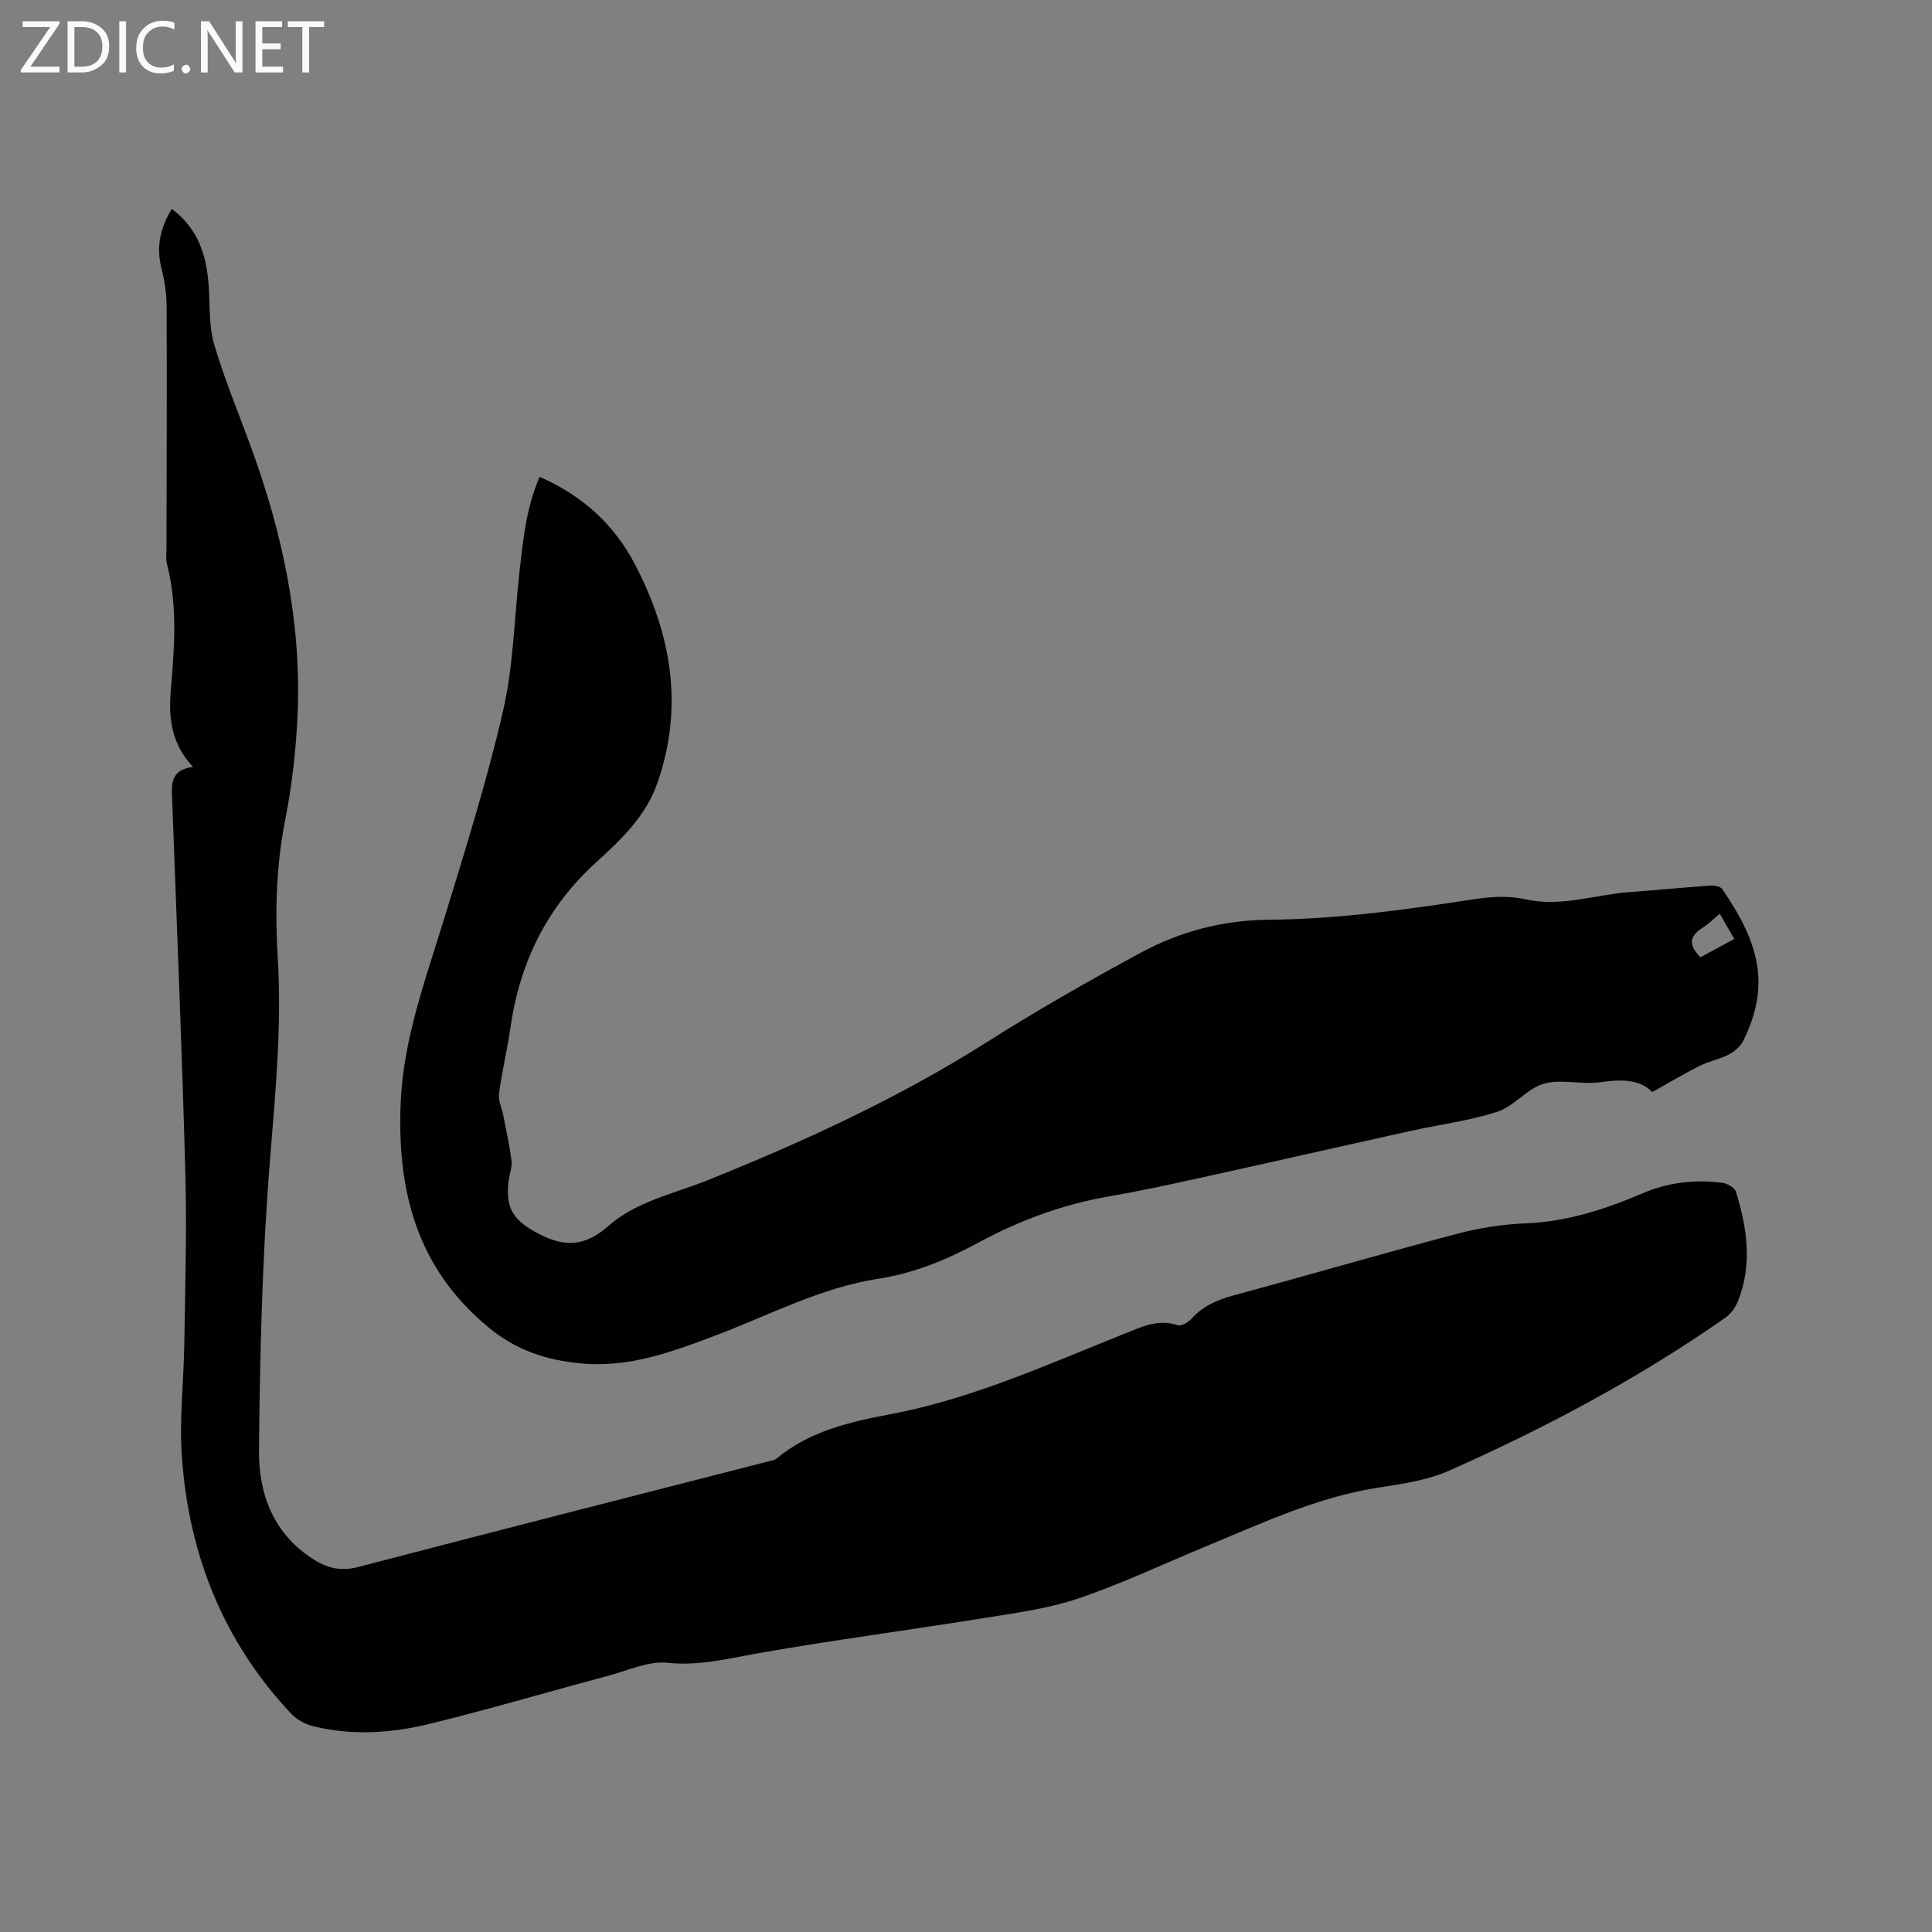
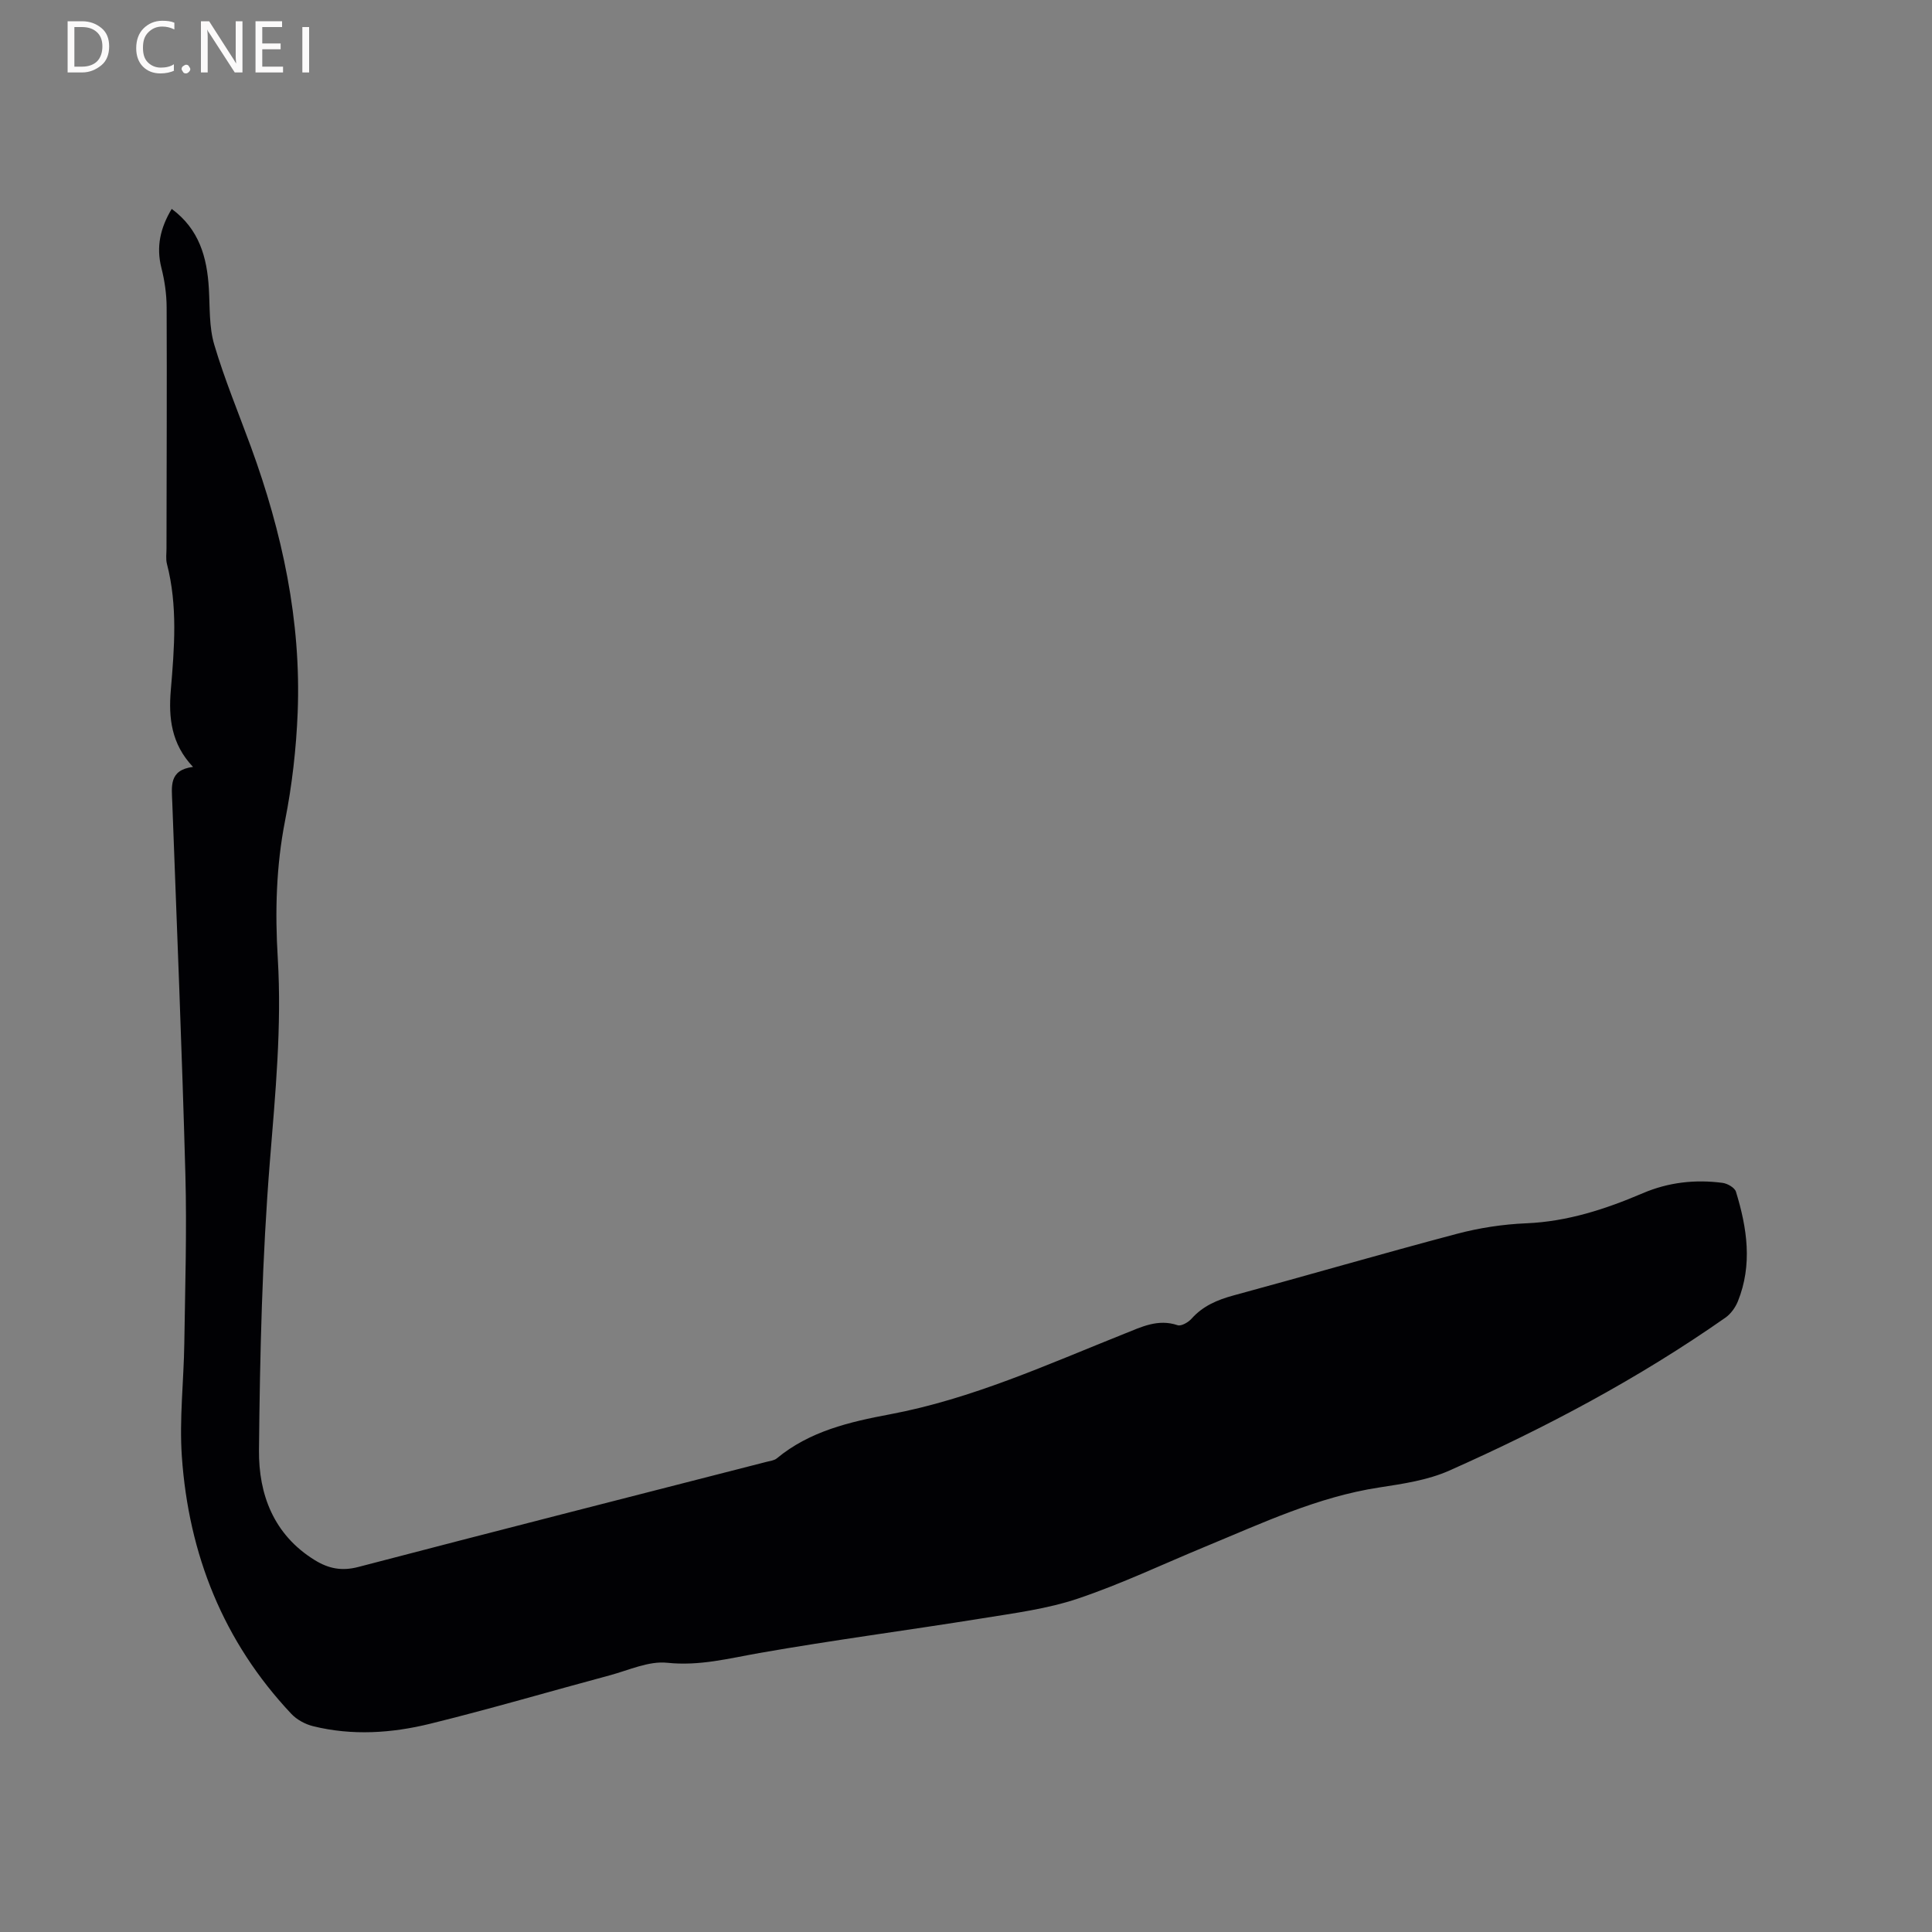
<svg xmlns="http://www.w3.org/2000/svg" enable-background="new 0 0 400 400" viewBox="0 0 400 400">
  <rect x="0" y="0" width="400" height="400" fill="#808080" stroke="none" />
  <path d="m39.96 158.78c-4.54-4.79-5.07-10.25-4.6-15.84.74-8.78 1.45-17.52-.8-26.2-.26-1-.09-2.11-.09-3.17.02-16.65.1-33.3.03-49.94-.01-2.72-.41-5.51-1.08-8.15-1.12-4.4-.23-8.29 2.13-12.23 5.69 4.2 7.31 10.01 7.69 16.45.23 3.91.03 7.99 1.12 11.66 2.12 7.16 5.01 14.1 7.58 21.13 6.5 17.77 10.44 36.04 9.69 55.04-.3 7.49-1.16 15.03-2.61 22.38-1.86 9.47-2.09 18.95-1.51 28.48.85 14.13-.51 28.09-1.64 42.15-1.59 19.84-2.06 39.8-2.25 59.71-.09 9.13 3.04 17.53 11.57 22.77 2.83 1.74 5.55 2.3 8.97 1.41 28.16-7.37 56.38-14.54 84.58-21.78.71-.18 1.56-.27 2.09-.71 6.8-5.64 15.1-7.56 23.42-9.12 17.02-3.2 32.65-10.34 48.56-16.69 3.53-1.41 6.95-3.13 11-1.76.74.25 2.21-.59 2.88-1.34 2.36-2.65 5.32-3.9 8.68-4.82 15.43-4.18 30.78-8.66 46.23-12.75 4.67-1.24 9.57-1.99 14.4-2.19 8.54-.36 16.41-2.93 24.13-6.23 5.31-2.27 10.84-2.88 16.5-2.14 1.02.13 2.52.99 2.78 1.83 2.31 7.51 3.46 15.12.39 22.72-.52 1.27-1.47 2.59-2.59 3.37-17.94 12.56-37.21 22.79-57.17 31.66-4.46 1.98-9.57 2.73-14.46 3.48-12.74 1.94-24.24 7.38-35.96 12.22-8.81 3.64-17.45 7.76-26.45 10.79-6.35 2.14-13.16 3.01-19.82 4.09-15.36 2.47-30.8 4.49-46.13 7.18-6.34 1.12-12.41 2.72-19.07 2.02-3.86-.41-8.01 1.56-11.99 2.62-12.37 3.32-24.66 6.94-37.09 10-7.96 1.96-16.15 2.51-24.24.51-1.63-.4-3.37-1.34-4.51-2.55-14.09-14.96-21.26-33.01-22.67-53.29-.54-7.77.4-15.64.51-23.46.17-11.66.54-23.33.22-34.98-.7-25.65-1.76-51.28-2.71-76.92-.11-3.31-.78-6.76 4.29-7.41z" fill="#010104" />
-   <path d="m111.71 98.73c9.05 3.93 15.54 10.01 19.82 18.24 7.46 14.37 10.08 29.3 4.6 45.08-2.41 6.95-7.6 11.84-12.67 16.45-10.26 9.33-15.81 20.72-17.77 34.2-.67 4.61-1.77 9.16-2.38 13.77-.19 1.41.6 2.95.89 4.43.61 3.14 1.31 6.28 1.7 9.45.16 1.31-.41 2.71-.59 4.07-.76 5.93 1.12 8.35 6.29 11.06 5.38 2.82 9.64 2.49 14.21-1.54 5.94-5.25 13.78-6.8 20.91-9.67 19.96-8.04 39.43-16.99 57.67-28.55 10.36-6.57 21.05-12.67 31.85-18.5 8.17-4.41 16.98-6.71 26.48-6.8 14.31-.12 28.49-2.1 42.63-4.27 3.4-.52 7.1-.72 10.41.03 7.44 1.67 14.42-.94 21.6-1.48 5.6-.42 11.19-.96 16.79-1.35.81-.06 2.06.18 2.44.74 7.55 11.04 10.09 19.75 4.32 31.42-.58 1.17-1.84 2.22-3.03 2.84-1.86.97-4.03 1.35-5.91 2.29-3.25 1.63-6.38 3.5-9.89 5.46-2.64-2.74-6.54-2.63-10.83-2.03-3.82.53-8.02-.73-11.62.3-3.47.99-6.14 4.68-9.6 5.8-5.89 1.91-12.15 2.68-18.23 4.03-14.26 3.16-28.49 6.4-42.75 9.54-6.41 1.41-12.83 2.82-19.29 3.93-9.61 1.65-18.6 4.96-27.13 9.57-6.56 3.55-13.35 6.37-20.78 7.51-11.88 1.83-22.44 7.48-33.51 11.67-9.06 3.43-18.06 6.81-28.02 5.86-7.14-.68-13.32-2.6-19.25-7.52-14.85-12.31-18.84-28.26-18.12-46.31.53-13.31 5.15-25.66 9-38.21 4.37-14.26 8.86-28.53 12.2-43.05 2.15-9.33 2.32-19.11 3.39-28.68.75-6.63 1.37-13.27 4.17-19.78zm244.35 90.45c-1.31 1.08-2.35 2.16-3.58 2.92-2.88 1.79-2.81 3.72-.41 6.09 2.23-1.21 4.5-2.44 6.99-3.79-1.05-1.83-1.97-3.42-3-5.22z" fill="#010104" />
  <g fill="#fbfafa">
-     <path d="m12.4 4.8-6.1 9h6v1.2h-8v-.5l6.1-8.9h-5.7v-1.2h7.6v.4z" />
    <path d="m14 15v-10.6h3c1.6 0 2.9.5 4 1.4s1.6 2.2 1.6 3.8-.5 3-1.6 3.9-2.4 1.5-4 1.5zm1.4-9.4v8.2h1.6c1.3 0 2.4-.4 3.1-1.1s1.1-1.8 1.1-3.1-.4-2.3-1.2-3-1.8-1-3.1-1z" />
-     <path d="m26.1 4.4v10.6h-1.4v-10.6z" />
    <path d="m36.1 14.6c-.8.4-1.8.6-2.9.6-1.5 0-2.7-.5-3.6-1.4s-1.4-2.2-1.4-3.8c0-1.7.5-3.1 1.5-4.1s2.3-1.6 3.9-1.6c1 0 1.8.1 2.5.4v1.4c-.8-.4-1.6-.6-2.5-.6-1.2 0-2.1.4-2.9 1.2s-1.1 1.8-1.1 3.2c0 1.3.3 2.3 1 3s1.6 1.1 2.7 1.1c1 0 2-.2 2.7-.7v1.3z" />
    <path d="m37.6 14.3c0-.2.1-.5.3-.6s.4-.3.6-.3c.3 0 .5.1.6.3s.3.4.3.6-.1.4-.3.6-.4.3-.6.3c-.3 0-.5-.1-.6-.3s-.3-.4-.3-.6z" />
    <path d="m50.2 15h-1.6l-5.3-8.2c-.2-.2-.3-.5-.4-.7 0 .2.1.7.1 1.5v7.4h-1.4v-10.6h1.7l5.2 8.1c.2.4.4.6.4.7 0-.3-.1-.8-.1-1.5v-7.3h1.4z" />
    <path d="m58.6 15h-5.7v-10.6h5.5v1.2h-4.1v3.4h3.8v1.2h-3.8v3.6h4.3z" />
-     <path d="m67.1 5.6h-3.1v9.4h-1.4v-9.4h-3v-1.2h7.5z" />
+     <path d="m67.1 5.6h-3.1v9.4h-1.4v-9.4h-3h7.5z" />
  </g>
</svg>